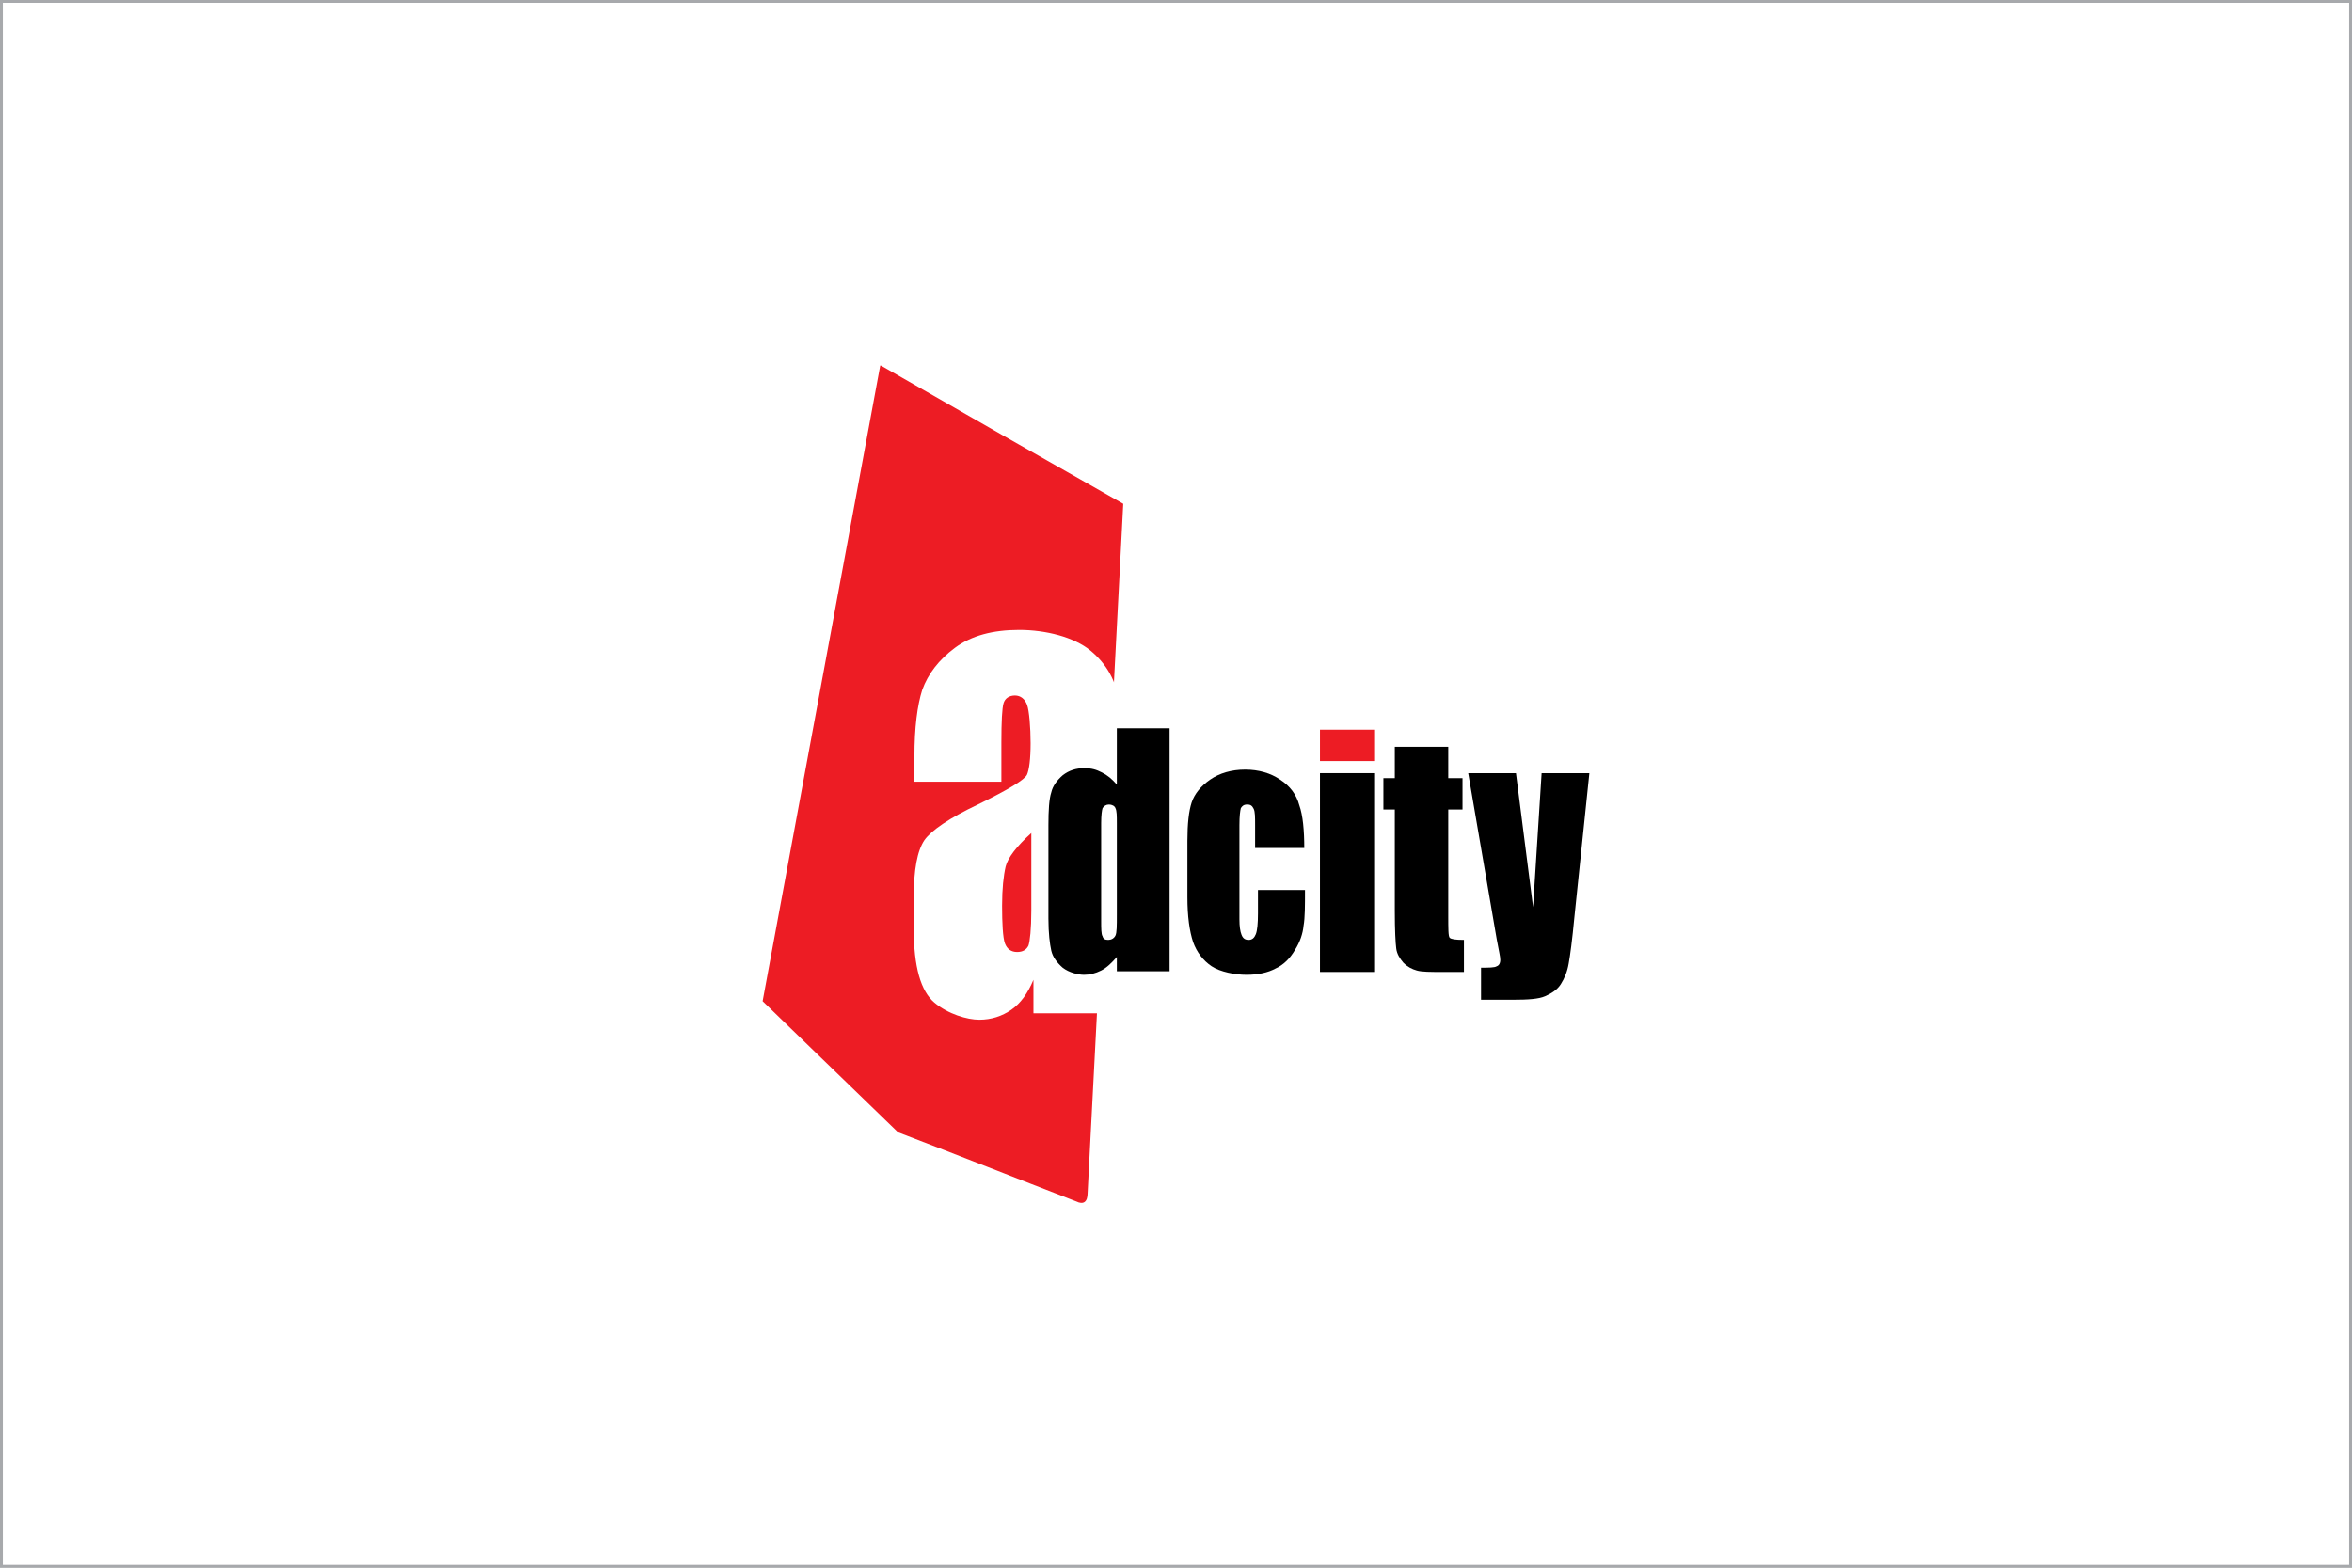
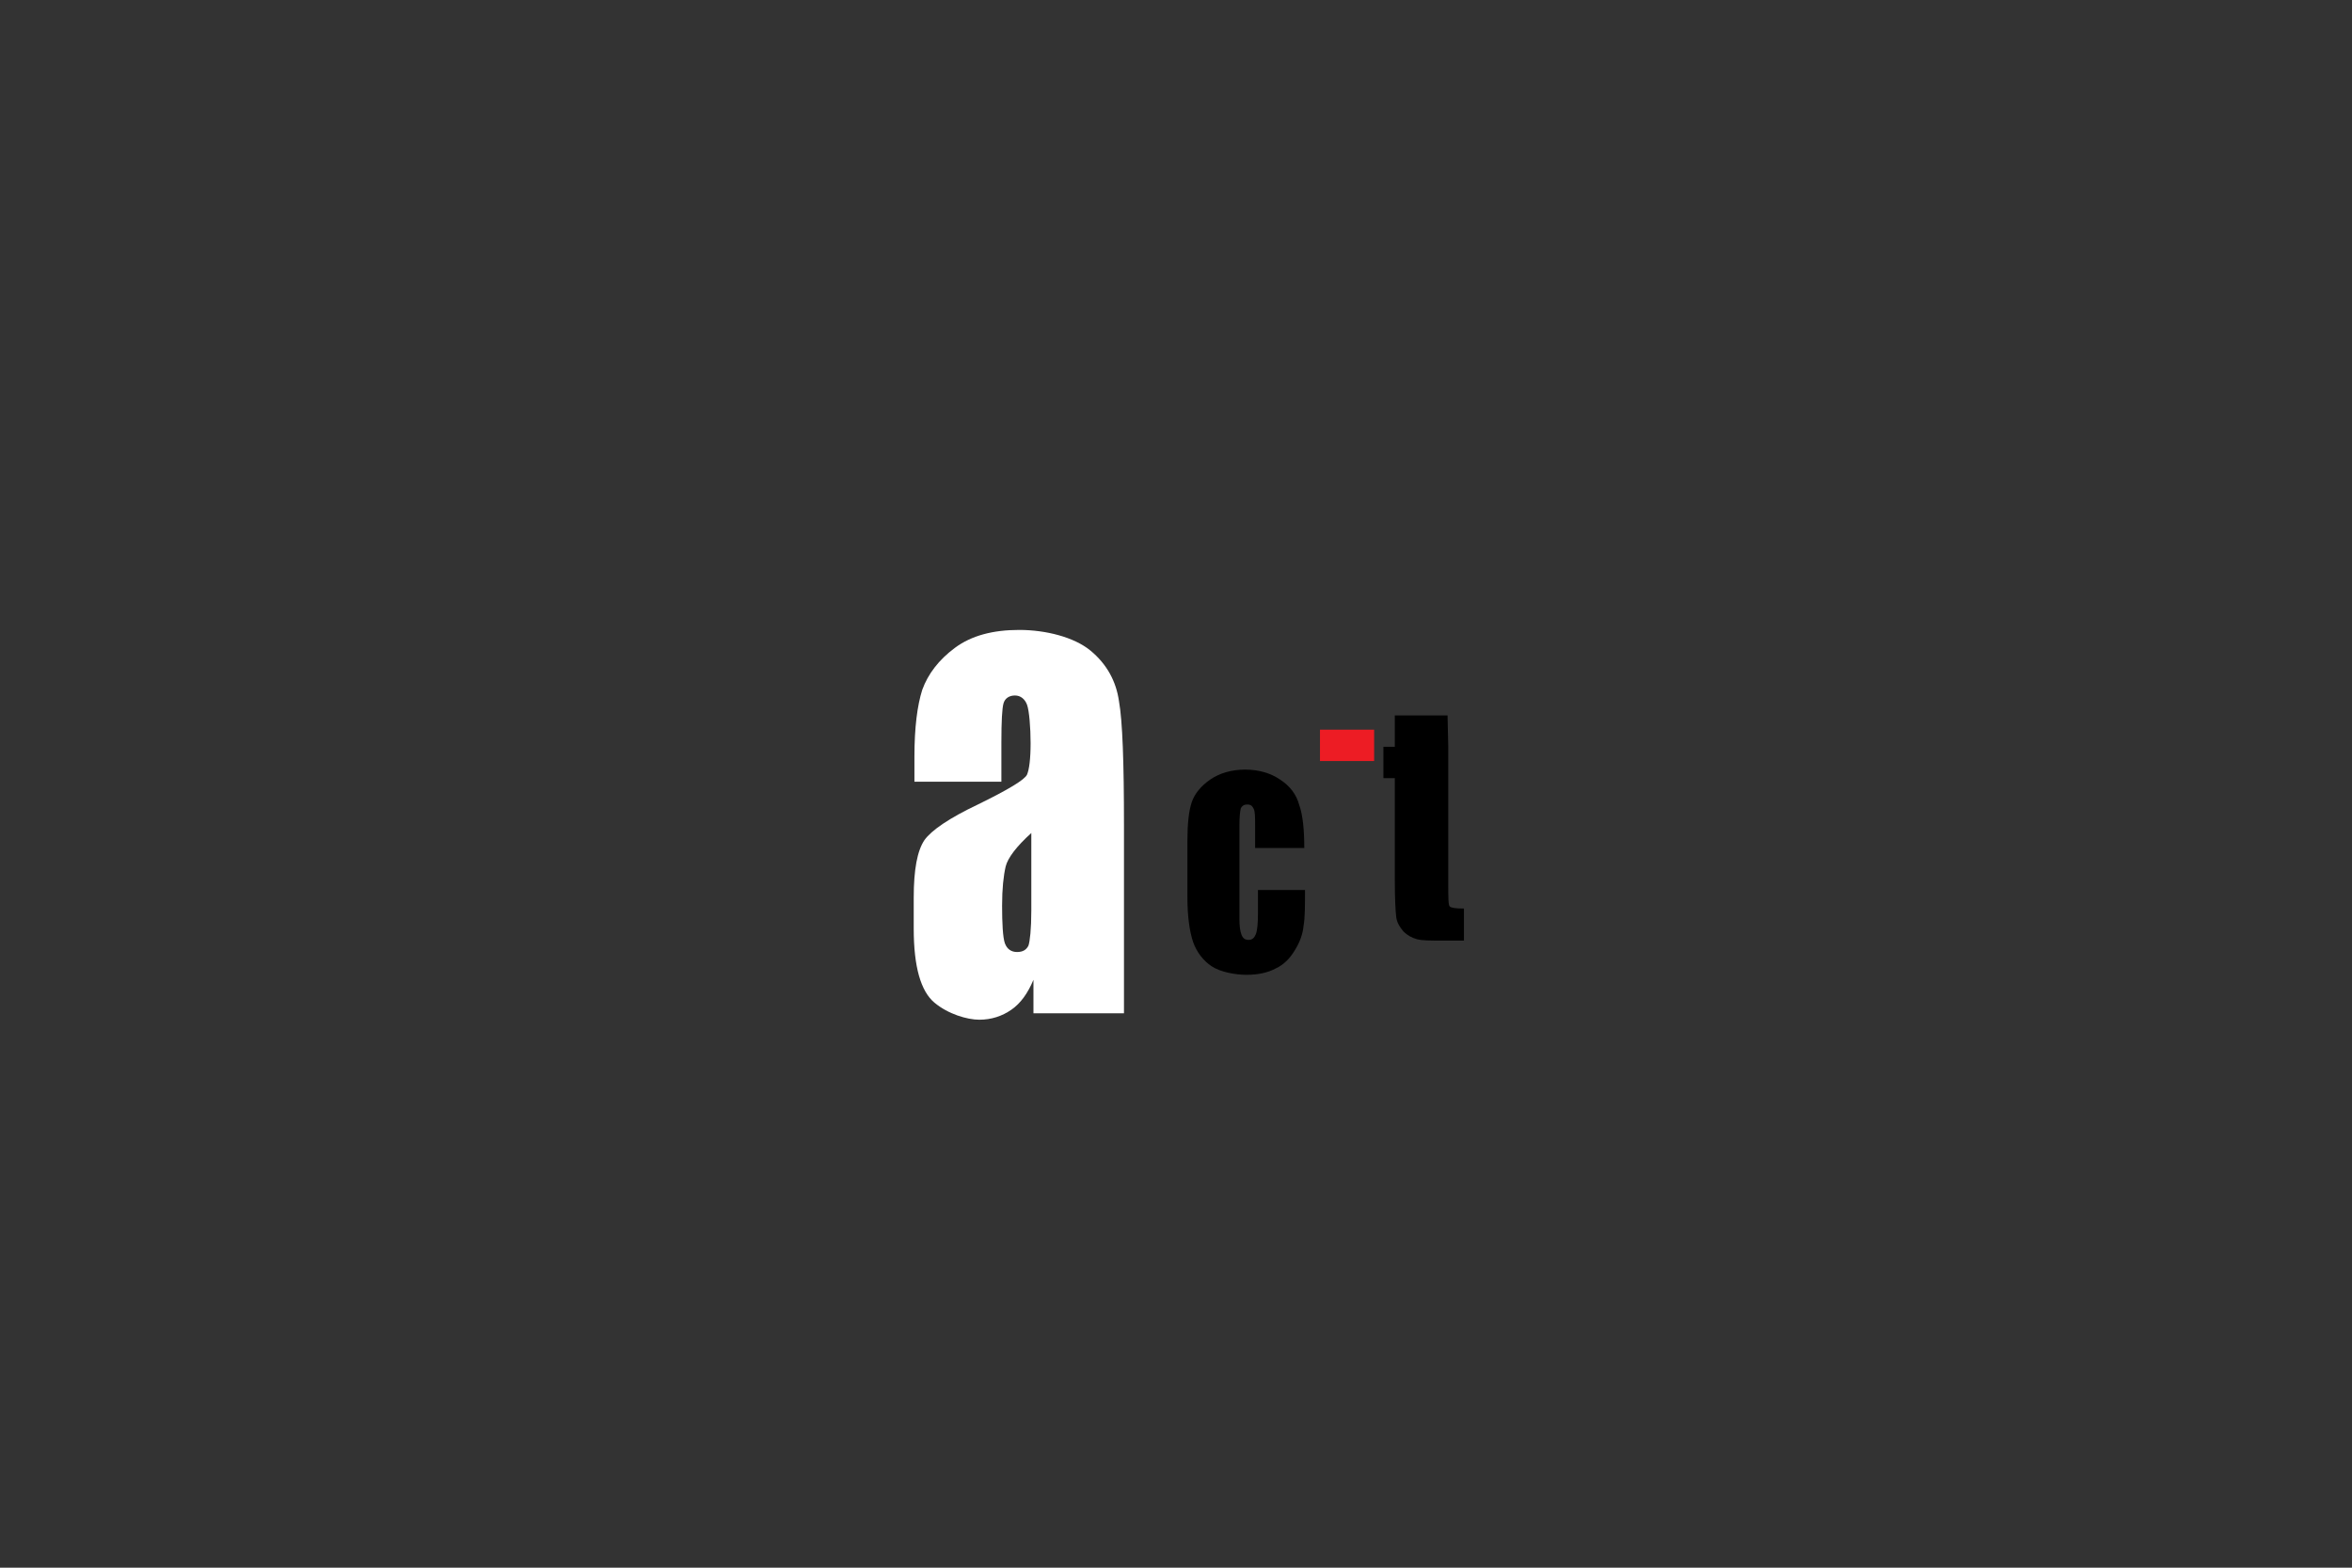
<svg xmlns="http://www.w3.org/2000/svg" id="Layer_1" data-name="Layer 1" viewBox="0 0 330 220">
  <rect x="0" y="0" width="330" height="220" fill="#333333" stroke="none" />
  <defs>
    <style>
      .cls-1, .cls-2, .cls-3, .cls-4 {
        stroke-width: 0px;
      }

      .cls-1, .cls-4 {
        fill: #ed1c24;
      }

      .cls-3, .cls-5 {
        fill: #fff;
      }

      .cls-4 {
        fill-rule: evenodd;
      }

      .cls-5 {
        stroke: #a7a9ac;
        stroke-miterlimit: 10;
        stroke-width: .8px;
      }
    </style>
  </defs>
-   <rect class="cls-5" width="330" height="220" />
  <g>
-     <path class="cls-4" d="m123.6,51.3c11.3,6.5,22.7,13,34,19.4-1.7,32.2-3.3,64.4-5,96.7,0,1.3-.6,1.7-1.6,1.2-8.3-3.2-16.6-6.5-25-9.7-6.3-6.1-12.7-12.3-19-18.4,5.5-29.7,11-59.5,16.5-89.2Z" />
    <path class="cls-3" d="m144.7,116.9c-2.1,1.9-3.3,3.5-3.6,4.7-.3,1.3-.5,3.1-.5,5.5s.1,4.5.4,5.3c.3.8.9,1.2,1.7,1.2s1.3-.3,1.6-.9c.2-.6.4-2.3.4-4.9v-10.9Zm-4.1-7.2h-12.3v-3.5c0-4.1.4-7.2,1.1-9.4.8-2.2,2.3-4.2,4.6-5.9,2.3-1.7,5.3-2.5,9-2.5s7.7,1,10,2.9c2.3,1.9,3.6,4.3,4,7.1.5,2.8.7,8.6.7,17.3v26.5h-12.7v-4.7c-.8,1.9-1.8,3.3-3.1,4.2-1.3.9-2.8,1.4-4.5,1.4s-4.4-.8-6.3-2.4c-1.9-1.6-2.9-5-2.9-10.4v-4.3c0-4,.5-6.6,1.5-8.1,1-1.4,3.5-3.1,7.5-5,4.3-2.1,6.6-3.5,6.9-4.2.3-.7.5-2.2.5-4.4s-.2-4.6-.5-5.4c-.3-.8-.9-1.3-1.7-1.3s-1.4.4-1.6,1.1c-.2.7-.3,2.5-.3,5.5v5.5Z" />
    <rect class="cls-1" x="185.2" y="102.4" width="7.6" height="4.4" />
-     <path class="cls-2" d="m156.7,115.5c0-1,0-1.7-.2-2.1-.1-.3-.5-.5-.9-.5s-.7.2-.9.5c-.1.3-.2,1-.2,2.1v13.7c0,1.1,0,1.9.2,2.2.1.4.4.5.8.5s.8-.2,1-.6c.2-.4.2-1.4.2-2.9v-12.9Zm7.4-13.2v34h-7.4v-2c-.7.8-1.4,1.5-2.2,1.9-.8.4-1.6.6-2.4.6s-2.1-.3-3-1c-.8-.7-1.4-1.5-1.6-2.4-.2-.9-.4-2.4-.4-4.5v-13.1c0-2.1.1-3.7.4-4.6.2-.9.8-1.7,1.6-2.4.9-.7,1.9-1,3-1s1.7.2,2.5.6c.8.4,1.4.9,2.1,1.7v-7.9h7.4Z" />
    <path class="cls-2" d="m183,119h-6.9v-3.2c0-1.1,0-1.9-.2-2.3-.2-.4-.4-.6-.9-.6s-.7.2-.9.5c-.1.4-.2,1.1-.2,2.4v13.2c0,1,.1,1.7.3,2.2.2.5.5.7,1,.7s.8-.3,1-.8c.2-.5.3-1.5.3-2.9v-3.3h6.6c0,2.2,0,3.9-.2,5-.1,1.1-.5,2.3-1.2,3.4-.7,1.2-1.6,2.1-2.7,2.6-1.1.6-2.5.9-4.1.9s-3.7-.4-4.9-1.2c-1.2-.8-2.1-2-2.6-3.4-.5-1.5-.8-3.6-.8-6.3v-7.9c0-2.4.2-4.2.6-5.4.4-1.2,1.3-2.3,2.6-3.2,1.3-.9,3-1.4,4.9-1.4s3.6.5,4.9,1.4c1.4.9,2.3,2.1,2.7,3.6.5,1.4.7,3.5.7,6.1Z" />
-     <rect class="cls-2" x="185.2" y="108.5" width="7.6" height="27.9" />
-     <path class="cls-2" d="m203.2,104.8v4.4h2v4.4h-2v14.9c0,1.8,0,2.9.2,3.1.2.2.8.3,2,.3v4.5h-3c-1.7,0-2.9,0-3.6-.2-.7-.2-1.3-.5-1.9-1.1-.5-.6-.9-1.2-1-2-.1-.8-.2-2.5-.2-5.3v-14.2h-1.6v-4.4h1.6v-4.4h7.4Z" />
-     <path class="cls-2" d="m223,108.5l-2.1,20.2c-.3,3.2-.6,5.4-.8,6.5-.2,1.2-.6,2.1-1.1,2.9-.5.8-1.3,1.3-2.2,1.7-.9.4-2.4.5-4.5.5h-4.5v-4.5c1.1,0,1.9,0,2.2-.2.3-.1.5-.4.5-.9s-.2-1.2-.5-2.9l-4-23.3h6.7l2.4,18.8,1.2-18.8h6.7Z" />
+     <path class="cls-2" d="m203.2,104.8v4.4h2h-2v14.9c0,1.8,0,2.9.2,3.1.2.2.8.3,2,.3v4.5h-3c-1.7,0-2.9,0-3.6-.2-.7-.2-1.3-.5-1.9-1.1-.5-.6-.9-1.2-1-2-.1-.8-.2-2.5-.2-5.3v-14.2h-1.6v-4.4h1.6v-4.4h7.4Z" />
  </g>
</svg>